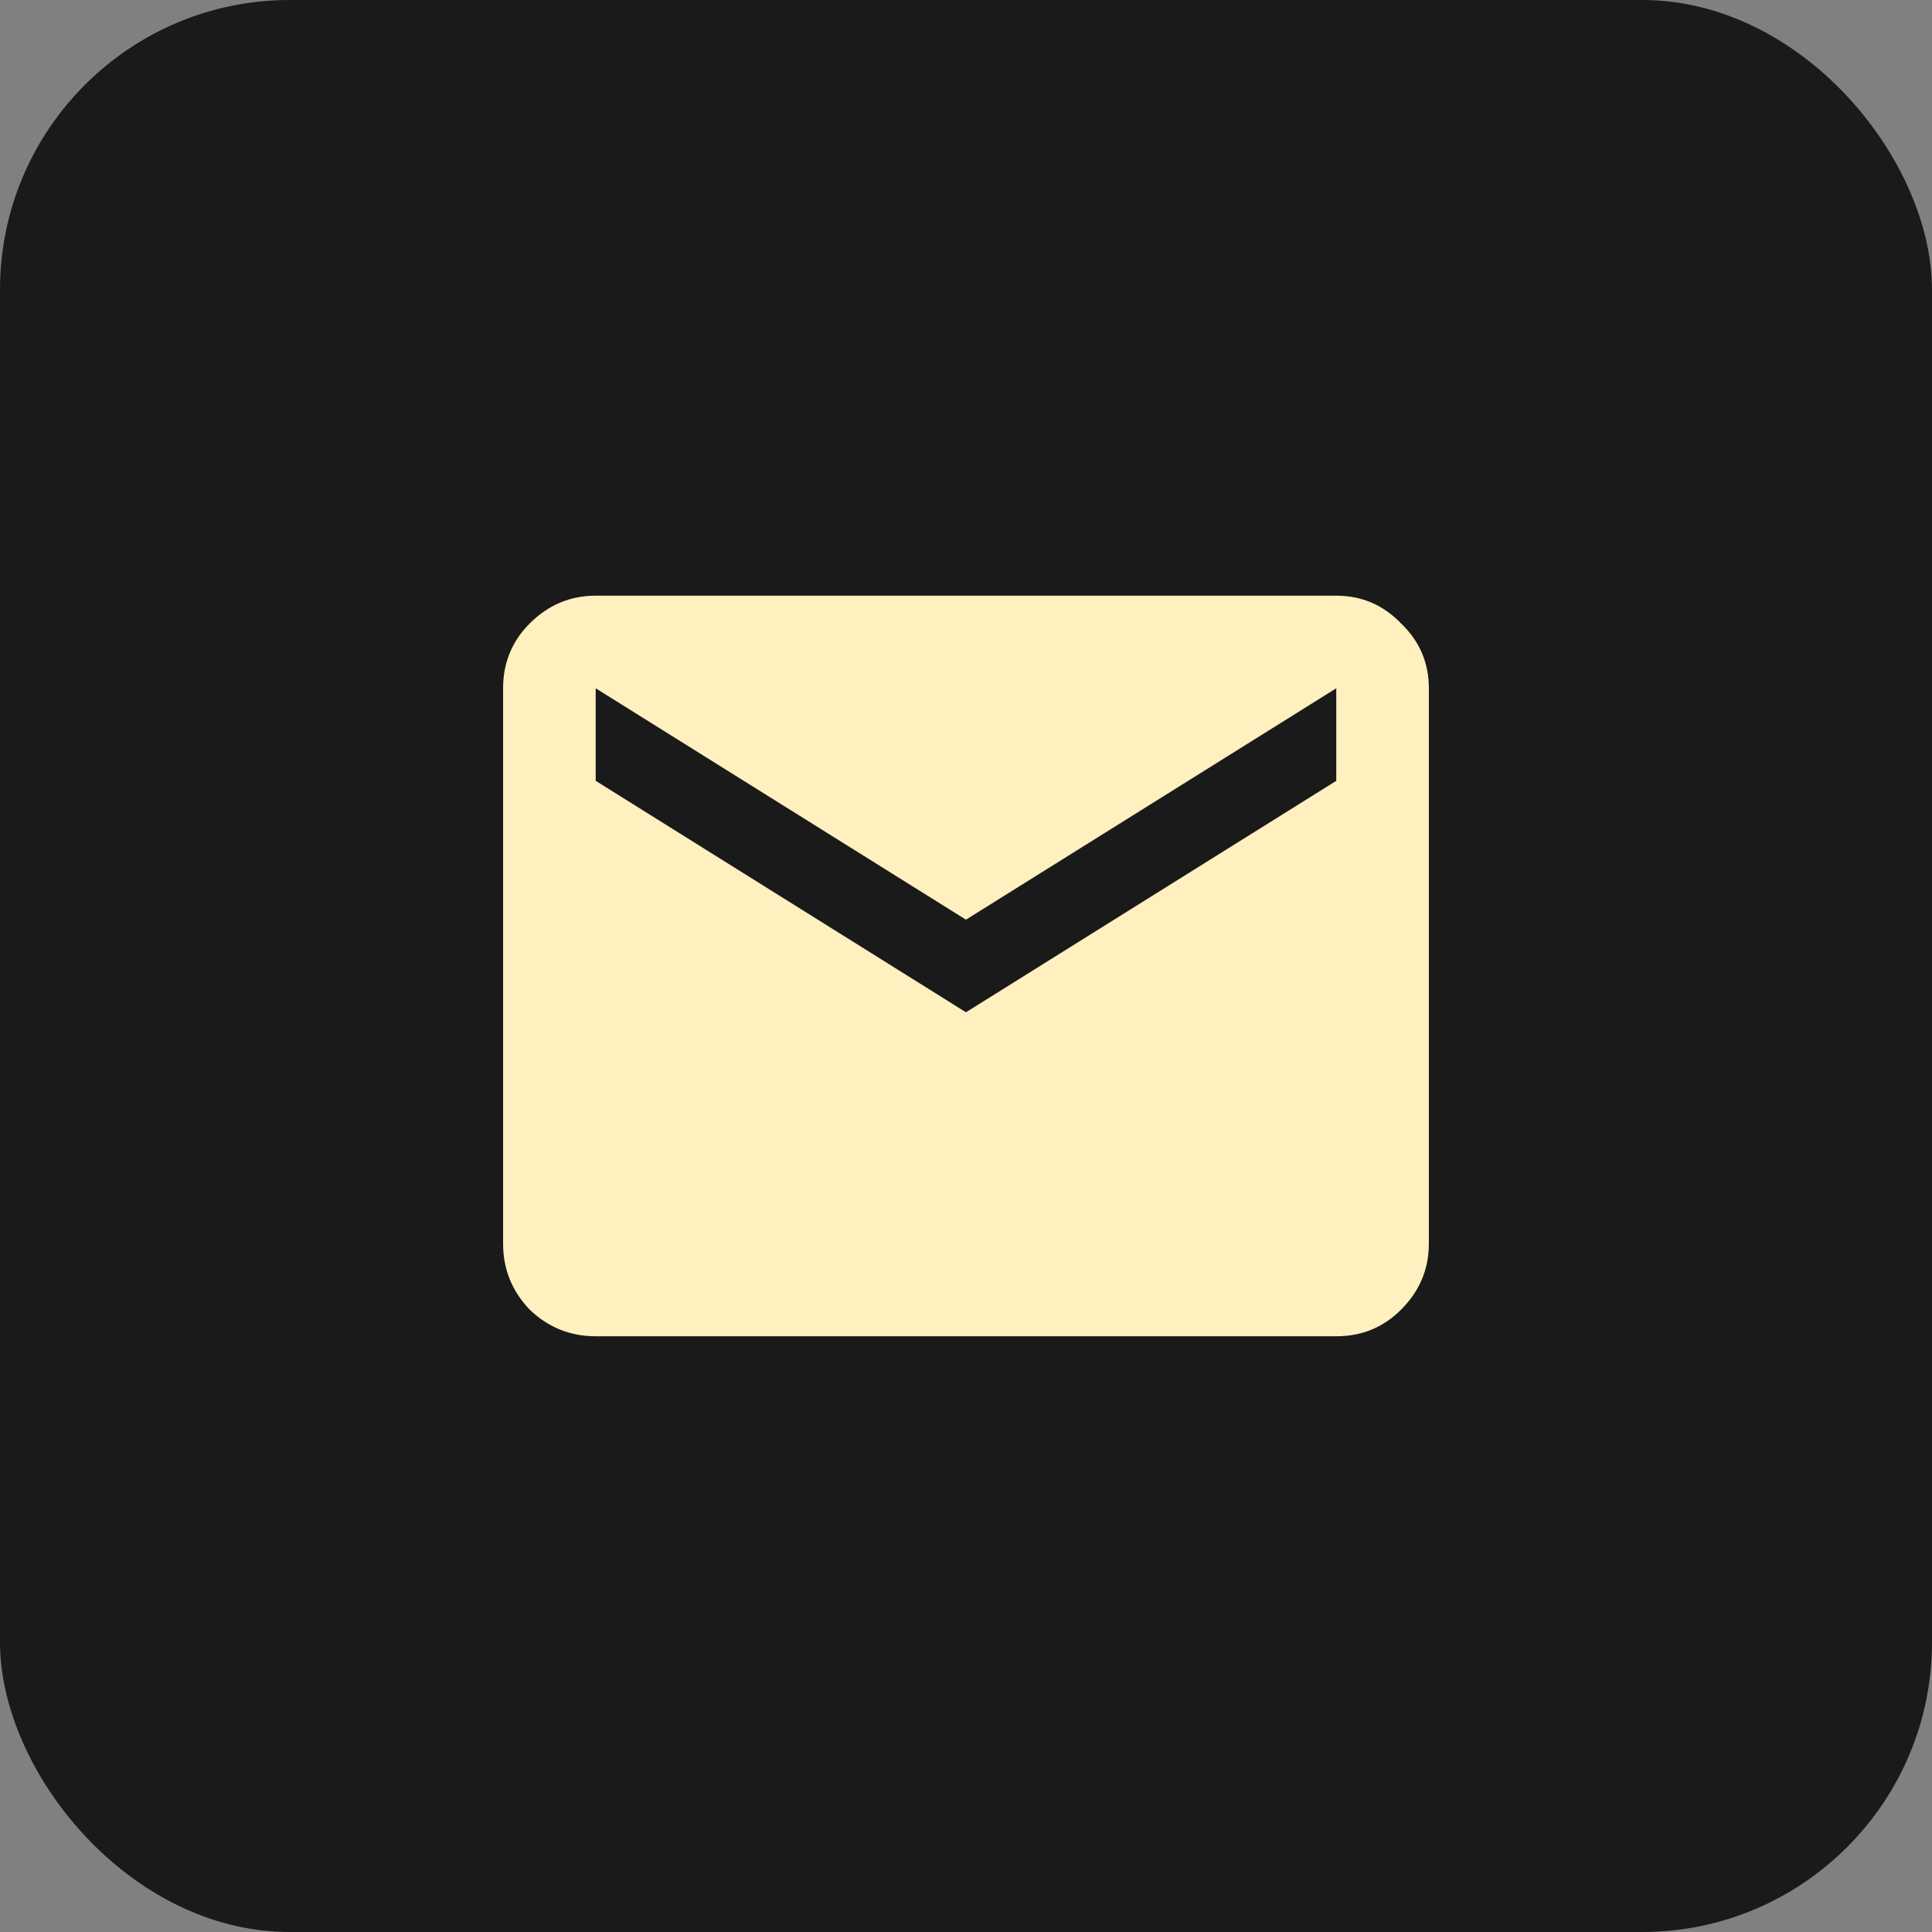
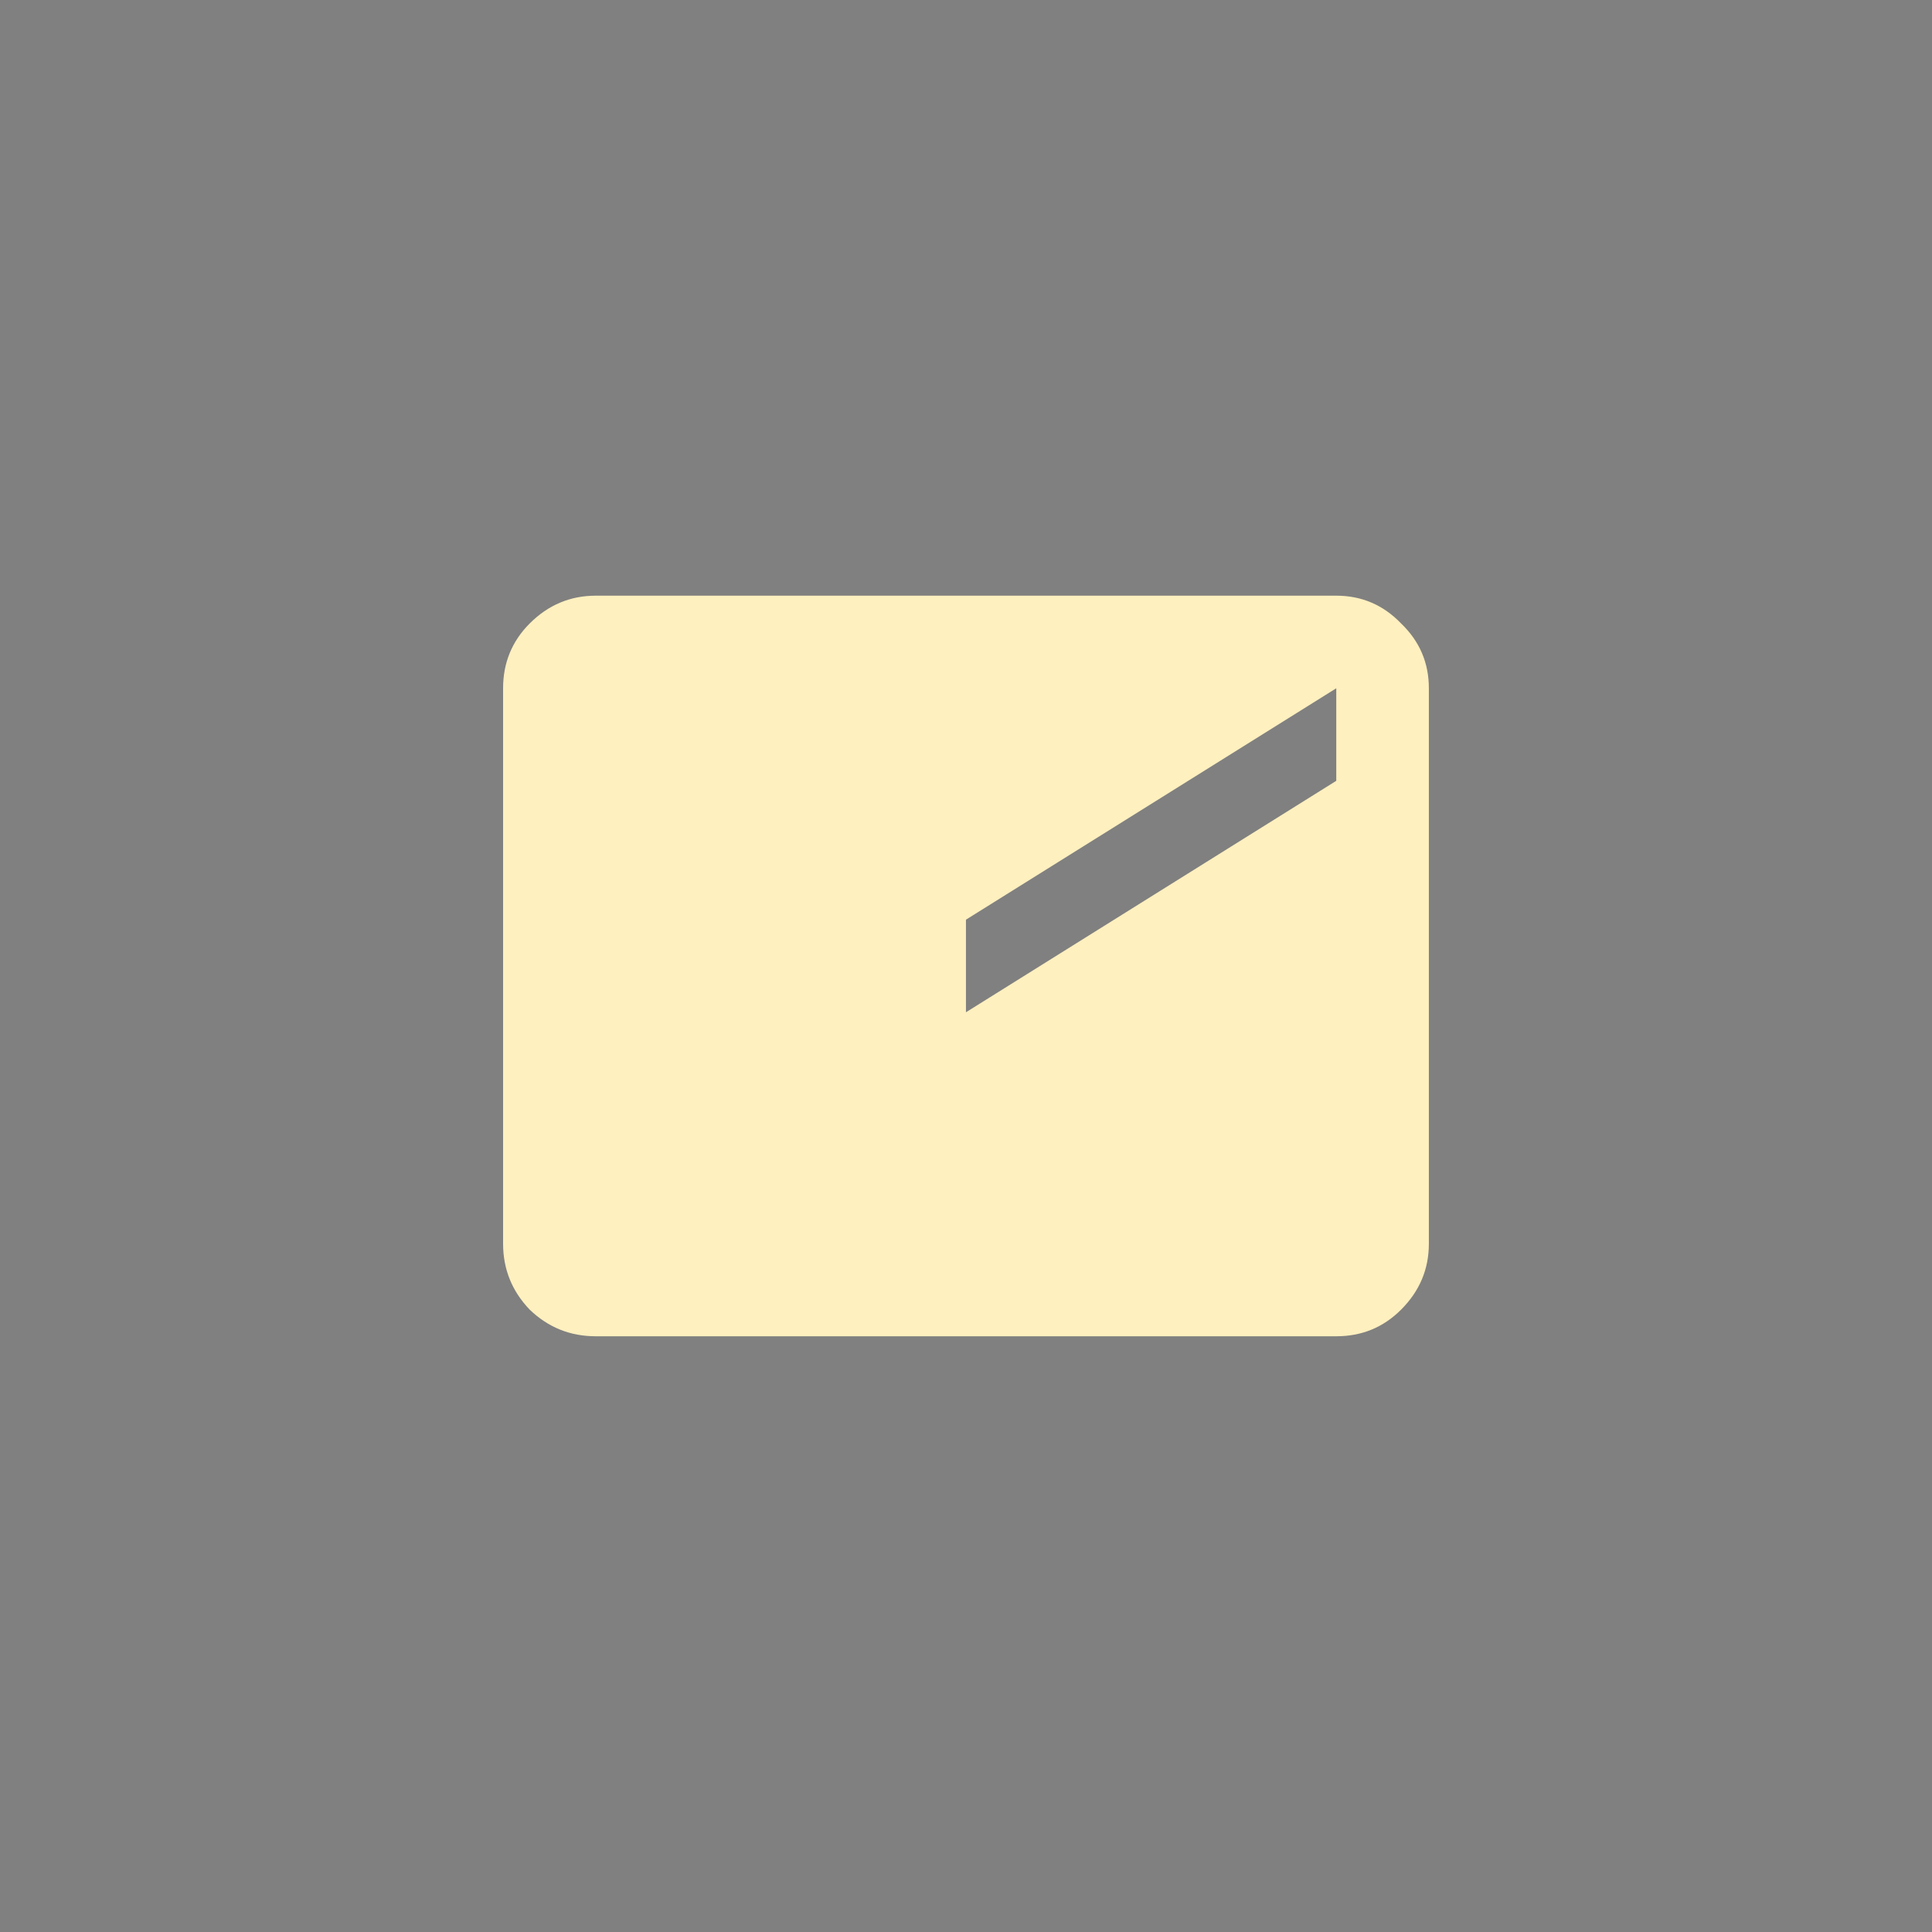
<svg xmlns="http://www.w3.org/2000/svg" width="40" height="40" viewBox="0 0 40 40" fill="none">
  <rect x="0" y="0" width="40" height="40" fill="#808080" stroke="none" />
-   <rect width="40" height="40" rx="6" fill="#1A1A1A" />
-   <path d="M12.333 27.666C11.806 27.666 11.35 27.483 10.967 27.115C10.6 26.732 10.416 26.277 10.416 25.75V14.25C10.416 13.723 10.6 13.275 10.967 12.908C11.35 12.525 11.806 12.333 12.333 12.333H27.666C28.193 12.333 28.64 12.525 29.008 12.908C29.391 13.275 29.583 13.723 29.583 14.25V25.75C29.583 26.277 29.391 26.732 29.008 27.115C28.64 27.483 28.193 27.666 27.666 27.666H12.333ZM19.999 20.958L27.666 16.166V14.25L19.999 19.041L12.333 14.25V16.166L19.999 20.958Z" fill="#FFF0BF" />
+   <path d="M12.333 27.666C11.806 27.666 11.35 27.483 10.967 27.115C10.6 26.732 10.416 26.277 10.416 25.75V14.25C10.416 13.723 10.6 13.275 10.967 12.908C11.35 12.525 11.806 12.333 12.333 12.333H27.666C28.193 12.333 28.64 12.525 29.008 12.908C29.391 13.275 29.583 13.723 29.583 14.25V25.75C29.583 26.277 29.391 26.732 29.008 27.115C28.64 27.483 28.193 27.666 27.666 27.666H12.333ZM19.999 20.958L27.666 16.166V14.25L19.999 19.041V16.166L19.999 20.958Z" fill="#FFF0BF" />
</svg>